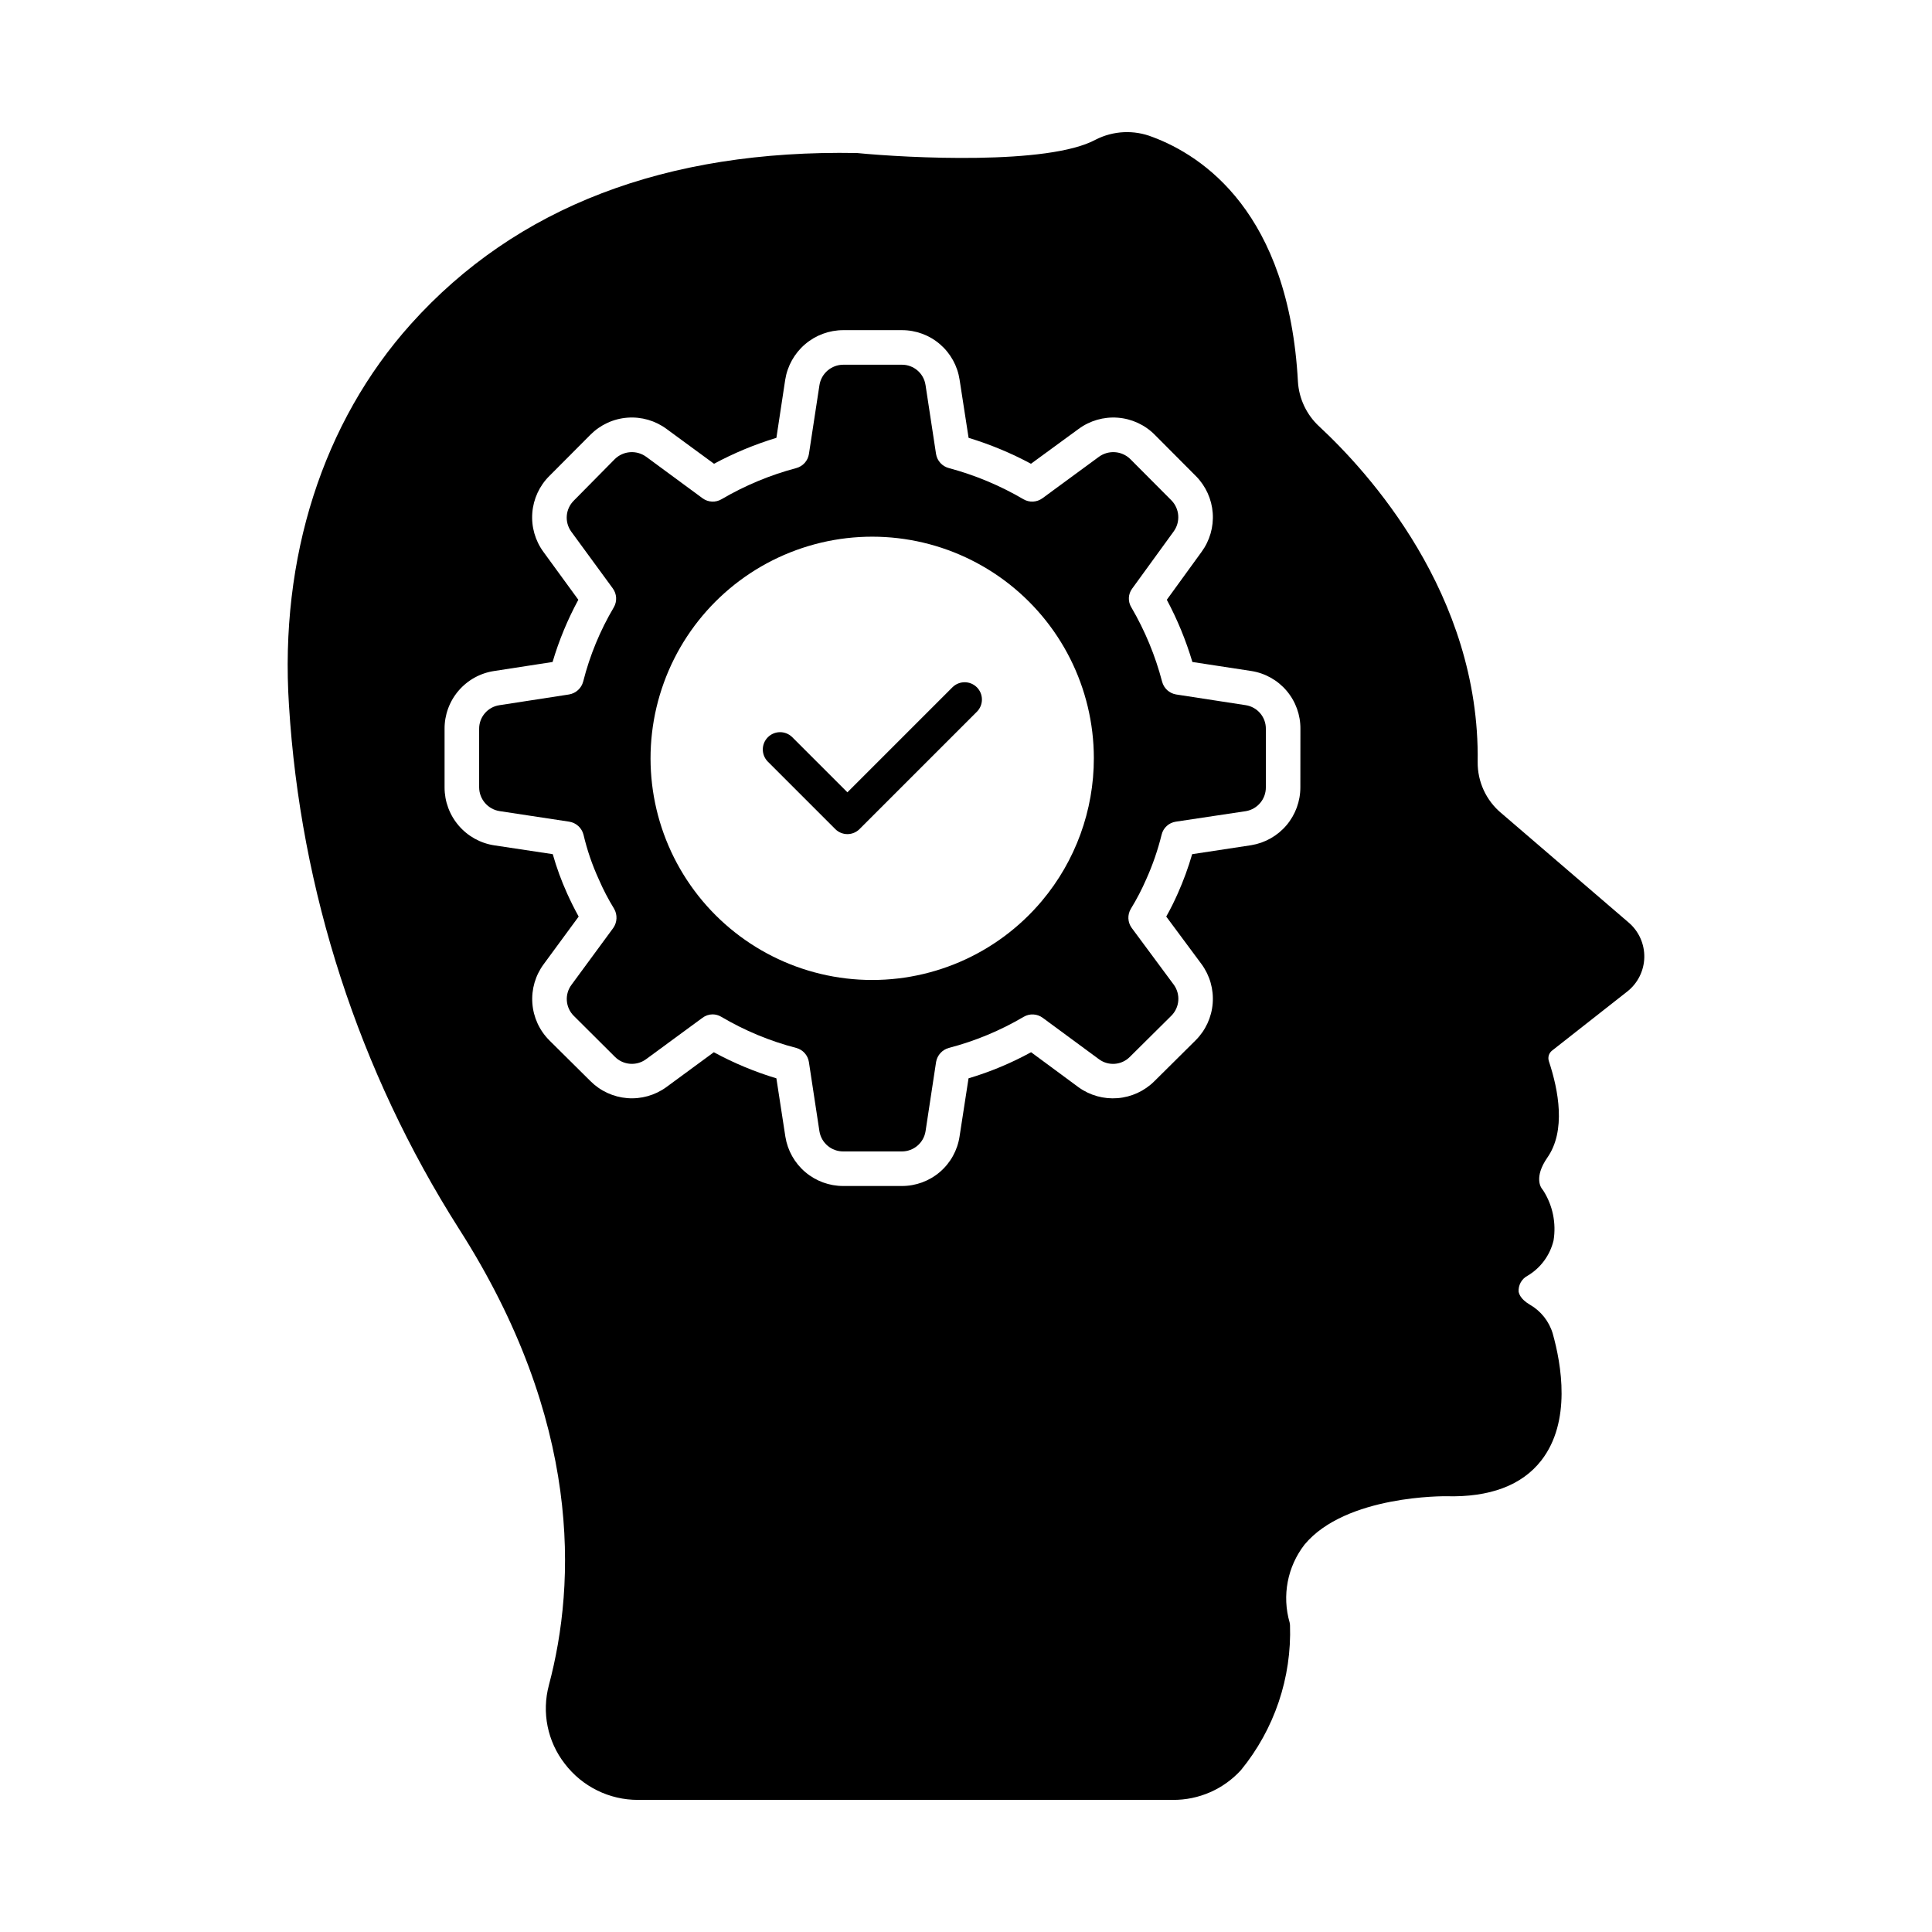
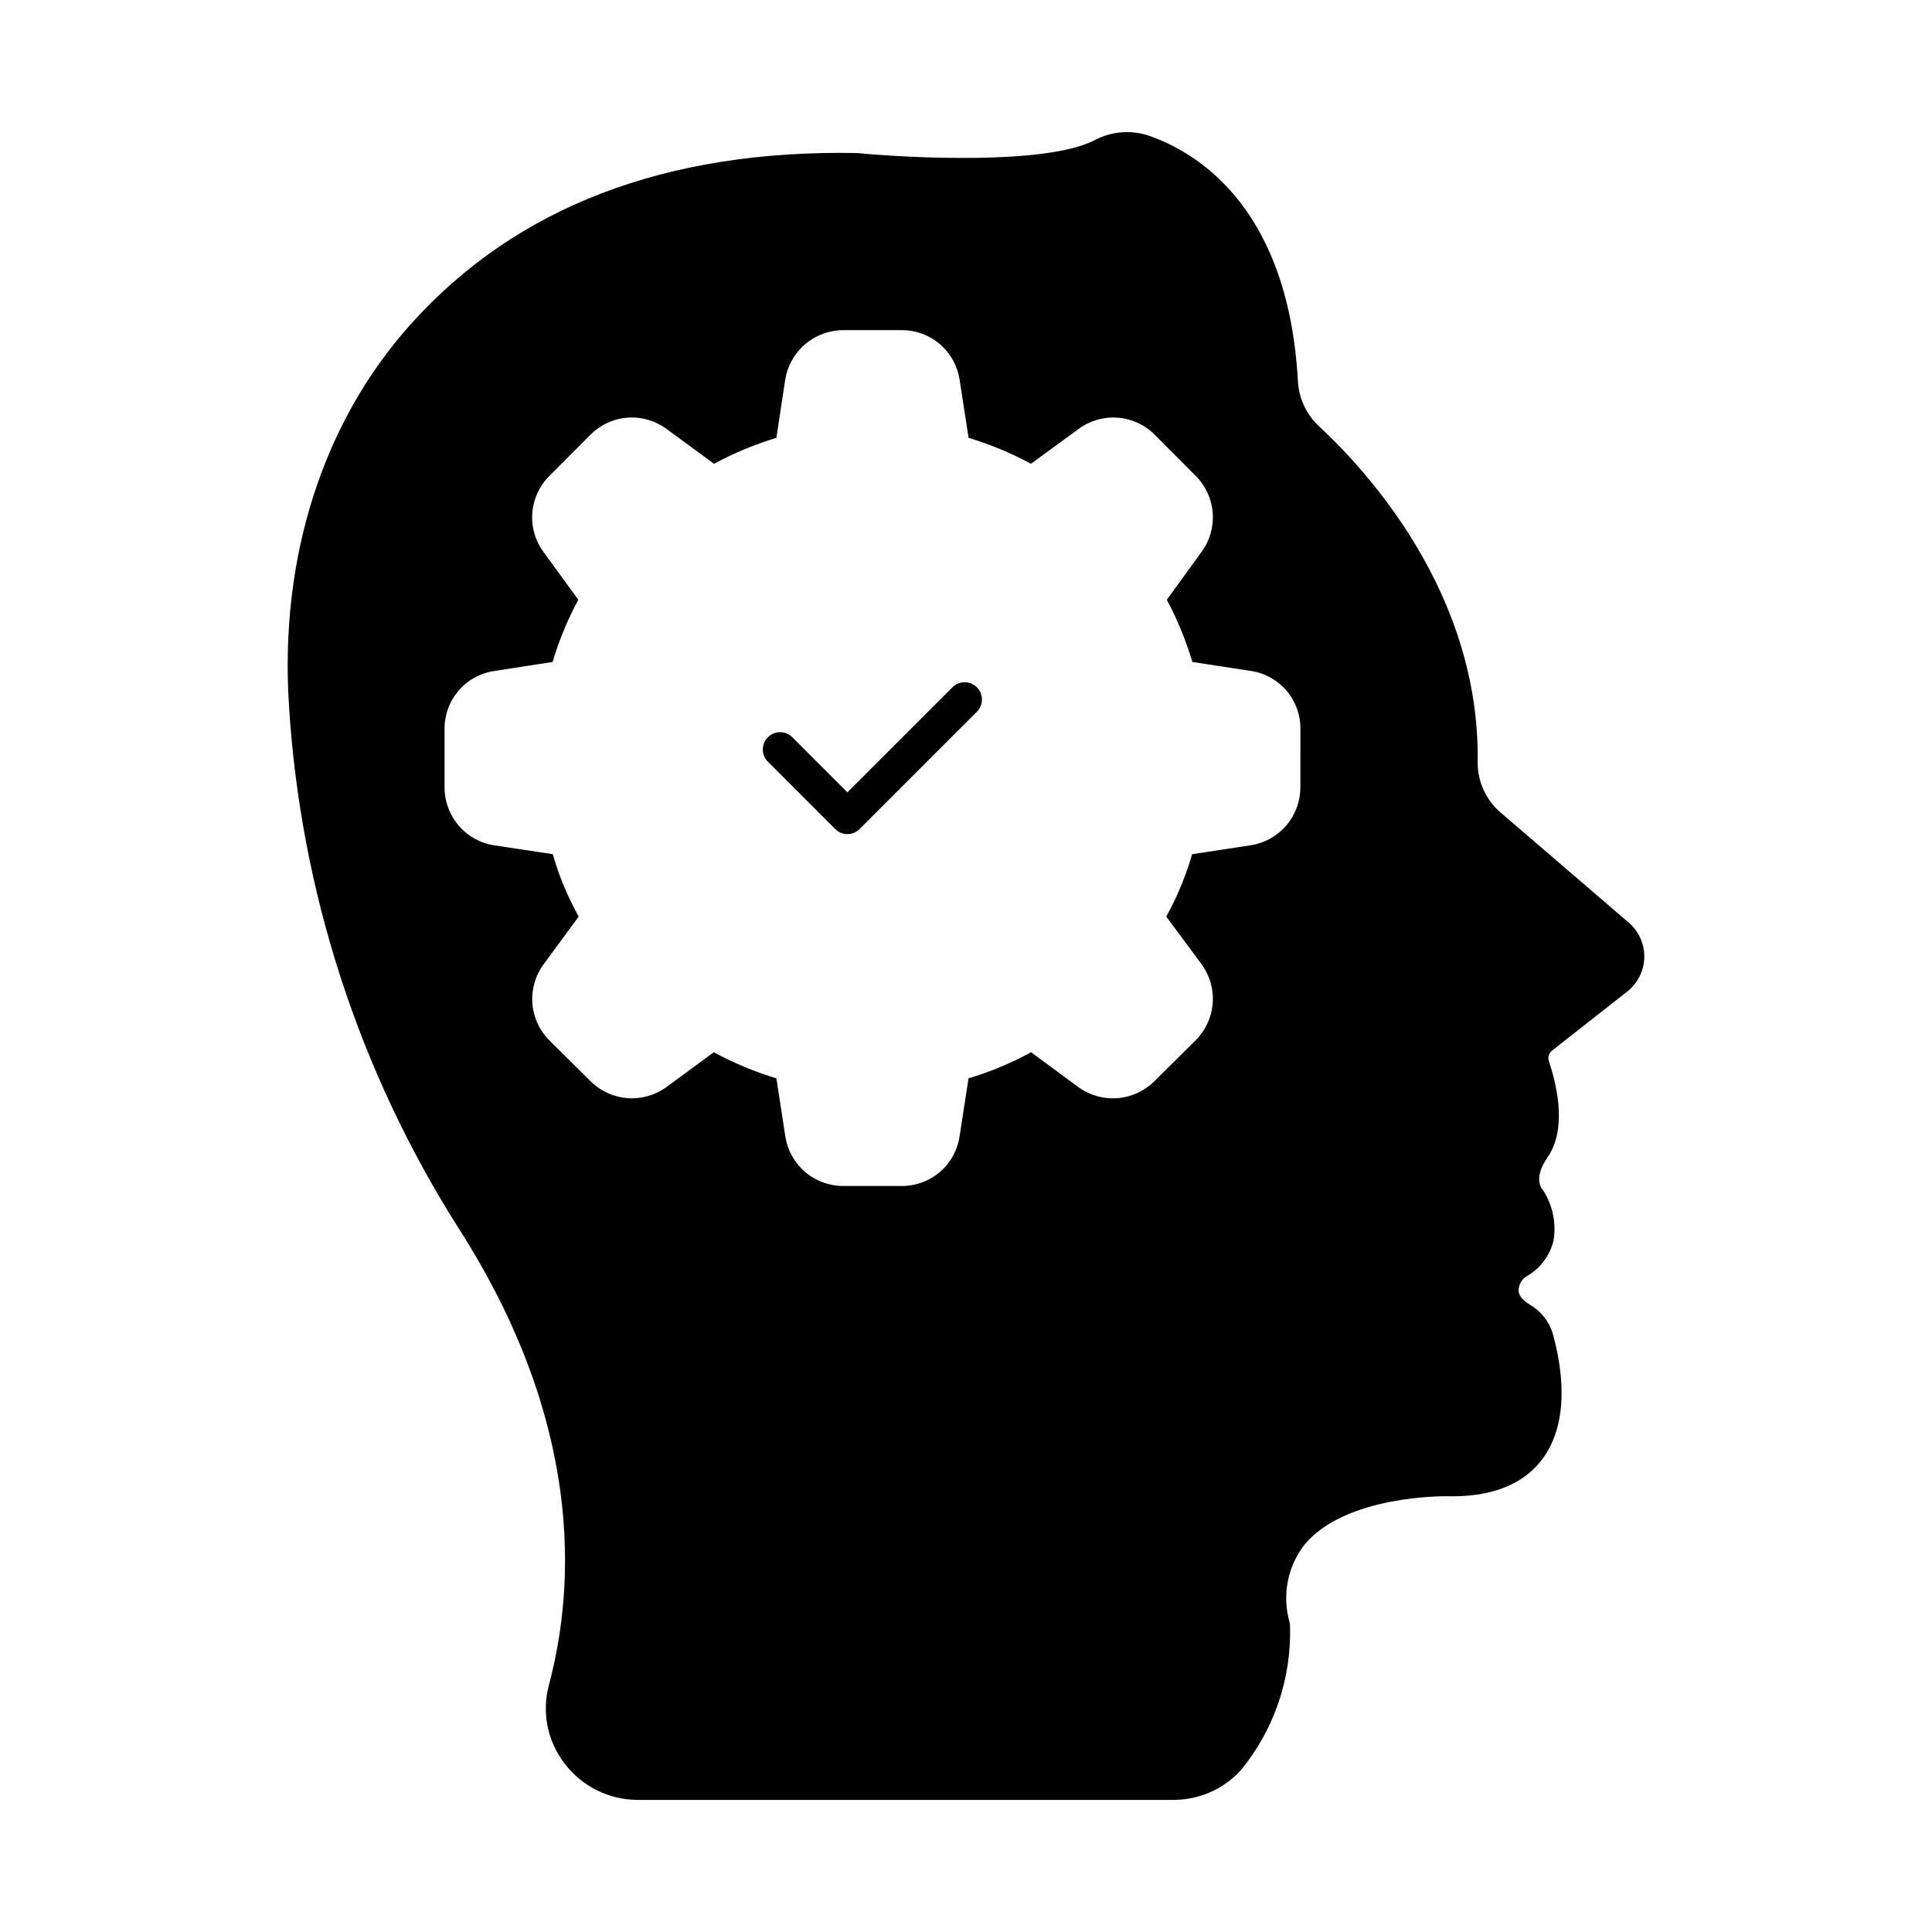
<svg xmlns="http://www.w3.org/2000/svg" fill="#000000" width="800px" height="800px" version="1.1" viewBox="144 144 512 512">
  <g>
-     <path d="m474.14 330.88-18.457-2.84c-1.797-0.301-3.25-1.625-3.711-3.387-1.805-6.906-4.551-13.531-8.152-19.695-0.961-1.551-0.871-3.535 0.23-4.992l10.945-15.07c1.875-2.523 1.641-6.035-0.551-8.289l-10.902-10.945h0.004c-2.262-2.211-5.785-2.461-8.336-0.594l-14.977 10.992c-1.484 1.074-3.465 1.164-5.039 0.227-6.184-3.621-12.82-6.391-19.742-8.242-1.762-0.465-3.086-1.914-3.387-3.711l-2.793-18.32h-0.004c-0.473-3.098-3.141-5.375-6.273-5.359h-15.512c-3.148 0.008-5.828 2.297-6.32 5.406l-2.793 18.273c-0.285 1.789-1.594 3.242-3.344 3.711-6.938 1.84-13.594 4.613-19.789 8.242-1.57 0.938-3.555 0.848-5.035-0.227l-14.93-10.992h-0.004c-2.551-1.867-6.074-1.617-8.336 0.594l-10.855 10.992h0.004c-2.238 2.199-2.531 5.703-0.688 8.242l10.992 15.023c1.09 1.473 1.199 3.457 0.273 5.039-3.629 6.129-6.359 12.746-8.105 19.648-0.465 1.785-1.938 3.133-3.758 3.434l-18.41 2.84c-3.137 0.445-5.453 3.156-5.406 6.32v15.438c0.012 3.16 2.324 5.844 5.453 6.32l18.41 2.793c1.852 0.289 3.352 1.66 3.801 3.481 0.949 4.047 2.301 7.992 4.031 11.77 1.168 2.707 2.531 5.324 4.074 7.832 0.918 1.598 0.828 3.578-0.227 5.086l-11.039 15.023c-1.91 2.519-1.656 6.066 0.598 8.289l10.855 10.809h-0.004c2.203 2.234 5.707 2.527 8.246 0.688l14.977-10.992c0.777-0.594 1.727-0.914 2.703-0.918 0.805 0.008 1.598 0.23 2.289 0.645 6.195 3.656 12.871 6.434 19.832 8.242 1.781 0.457 3.117 1.938 3.391 3.758l2.793 18.367v-0.004c0.516 3.086 3.195 5.336 6.32 5.312h15.527c3.125 0.004 5.785-2.269 6.273-5.356l2.793-18.367c0.316-1.789 1.637-3.234 3.391-3.711 6.961-1.812 13.637-4.59 19.832-8.242 1.582-0.926 3.562-0.82 5.039 0.273l14.93 10.992c2.5 1.832 5.969 1.562 8.152-0.641l10.992-10.902c2.223-2.211 2.496-5.715 0.641-8.242l-11.129-15.023c-1.098-1.492-1.188-3.5-0.23-5.086 1.539-2.512 2.902-5.129 4.078-7.832 1.711-3.805 3.074-7.762 4.074-11.816 0.434-1.801 1.922-3.16 3.758-3.434l18.594-2.793c3.066-0.535 5.293-3.211 5.269-6.32v-15.438c0.051-3.141-2.223-5.836-5.328-6.32zm-54.047 51.891v0.004c-11.941 14.199-29.891 21.922-48.414 20.828-18.52-1.094-35.438-10.871-45.625-26.379-10.191-15.504-12.457-34.914-6.109-52.348 6.344-17.438 20.555-30.848 38.328-36.176 17.773-5.328 37.016-1.945 51.91 9.121 14.891 11.066 23.676 28.52 23.699 47.074 0.016 13.859-4.867 27.273-13.789 37.879z" />
    <path d="m575.63 388.5-33.801-29.039-0.004 0.004c-3.992-3.344-6.277-8.305-6.227-13.512 0.641-44.562-29.176-77.035-42-88.945-3.336-3.082-5.356-7.332-5.633-11.863-2.426-44.793-25.191-59.863-38.562-64.855l-0.004 0.004c-4.894-1.934-10.383-1.668-15.066 0.73-12.504 6.777-49.648 4.856-63.25 3.527-50.656-0.918-90.32 14.289-118.17 45.297-23.359 26.016-34.855 61.922-32.336 101.04 3.039 49.273 18.512 96.969 44.977 138.64 32.746 51.16 31.098 94.027 23.906 121.05h0.004c-1.941 7.223-0.383 14.938 4.211 20.84 4.617 6.055 11.805 9.598 19.422 9.574h141.71c6.859 0.051 13.418-2.812 18.047-7.879 8.859-10.82 13.48-24.496 13.008-38.473-0.012-0.215-0.043-0.43-0.094-0.641-2.066-7.121-0.602-14.797 3.938-20.656 10.945-13.191 37.375-12.824 37.559-12.824 11.543 0.32 20.062-2.887 25.191-9.48 8.016-10.305 5.312-25.512 3.023-33.664-0.973-3.238-3.156-5.977-6.094-7.648-2.519-1.512-2.793-2.887-2.93-3.344-0.148-1.785 0.793-3.481 2.379-4.305 3.461-2.059 5.938-5.43 6.871-9.344 0.746-4.582-0.215-9.273-2.703-13.191-0.09-0.137-0.273-0.367-0.367-0.504-0.23-0.273-2.199-3.023 1.418-8.246 4.992-7.144 2.977-17.816 0.414-25.559l0.004 0.004c-0.352-1.035 0-2.18 0.867-2.84l19.879-15.617c2.789-2.184 4.453-5.5 4.535-9.039 0.078-3.543-1.434-6.934-4.121-9.238zm-87.023-35.863v0.004c0.008 3.684-1.297 7.254-3.68 10.066-2.383 2.812-5.691 4.68-9.328 5.277l-15.664 2.383v-0.004c-1.027 3.551-2.297 7.023-3.801 10.398-0.918 2.062-1.922 4.121-3.07 6.137l9.344 12.594c2.203 2.996 3.254 6.684 2.969 10.391-0.285 3.707-1.891 7.188-4.523 9.809l-10.945 10.855h-0.004c-2.613 2.598-6.062 4.184-9.734 4.477-3.676 0.293-7.332-0.723-10.324-2.875l-12.594-9.297h-0.004c-5.266 2.883-10.824 5.203-16.578 6.918l-2.383 15.434c-0.555 3.652-2.406 6.988-5.215 9.391-2.809 2.402-6.387 3.719-10.082 3.707h-15.512c-3.691 0.008-7.266-1.301-10.082-3.695-2.812-2.391-4.676-5.711-5.262-9.355l-2.383-15.48c-5.746-1.734-11.305-4.051-16.578-6.918l-12.594 9.25-0.004 0.004c-2.992 2.172-6.66 3.203-10.348 2.91-3.688-0.297-7.144-1.895-9.758-4.516l-10.902-10.809h0.004c-2.629-2.629-4.223-6.117-4.492-9.824-0.27-3.711 0.805-7.391 3.023-10.375l9.25-12.594c-1.145-2.062-2.152-4.121-3.07-6.137h0.004c-1.523-3.367-2.793-6.84-3.801-10.398l-15.48-2.336c-3.68-0.555-7.035-2.418-9.453-5.242-2.422-2.824-3.75-6.426-3.738-10.145v-15.438c-0.031-3.723 1.285-7.336 3.711-10.164 2.426-2.832 5.793-4.684 9.48-5.223l15.434-2.383c1.691-5.719 3.981-11.246 6.824-16.488l-9.25-12.688c-2.188-2.984-3.234-6.652-2.949-10.34 0.285-3.691 1.883-7.156 4.508-9.766l10.902-10.945h-0.004c2.625-2.637 6.109-4.242 9.816-4.519 3.711-0.277 7.394 0.789 10.383 3.008l12.551 9.207c5.269-2.832 10.809-5.133 16.531-6.871l2.336-15.391c0.578-3.664 2.449-7.004 5.269-9.414s6.41-3.731 10.121-3.731h15.527c3.703-0.008 7.285 1.312 10.094 3.727 2.809 2.414 4.652 5.758 5.203 9.418l2.383 15.391h-0.004c5.727 1.738 11.266 4.039 16.535 6.871l12.594-9.207h0.004c2.984-2.215 6.672-3.281 10.379-3.004 3.707 0.277 7.195 1.879 9.816 4.516l10.945 10.992h0.004c2.586 2.625 4.156 6.082 4.426 9.758 0.266 3.68-0.781 7.328-2.961 10.301l-9.207 12.688c2.805 5.258 5.078 10.781 6.777 16.488l15.574 2.383c3.664 0.559 7.004 2.426 9.402 5.254 2.398 2.828 3.695 6.426 3.652 10.133z" />
    <path d="m368.59 365.05c-1.215 0.004-2.383-0.477-3.238-1.34l-17.914-17.914c-1.734-1.797-1.711-4.652 0.055-6.418 1.77-1.77 4.625-1.793 6.422-0.059l14.656 14.656 27.887-27.887c1.801-1.734 4.656-1.711 6.422 0.055 1.766 1.77 1.793 4.625 0.055 6.422l-31.145 31.145c-0.848 0.852-1.996 1.336-3.199 1.34z" />
  </g>
</svg>